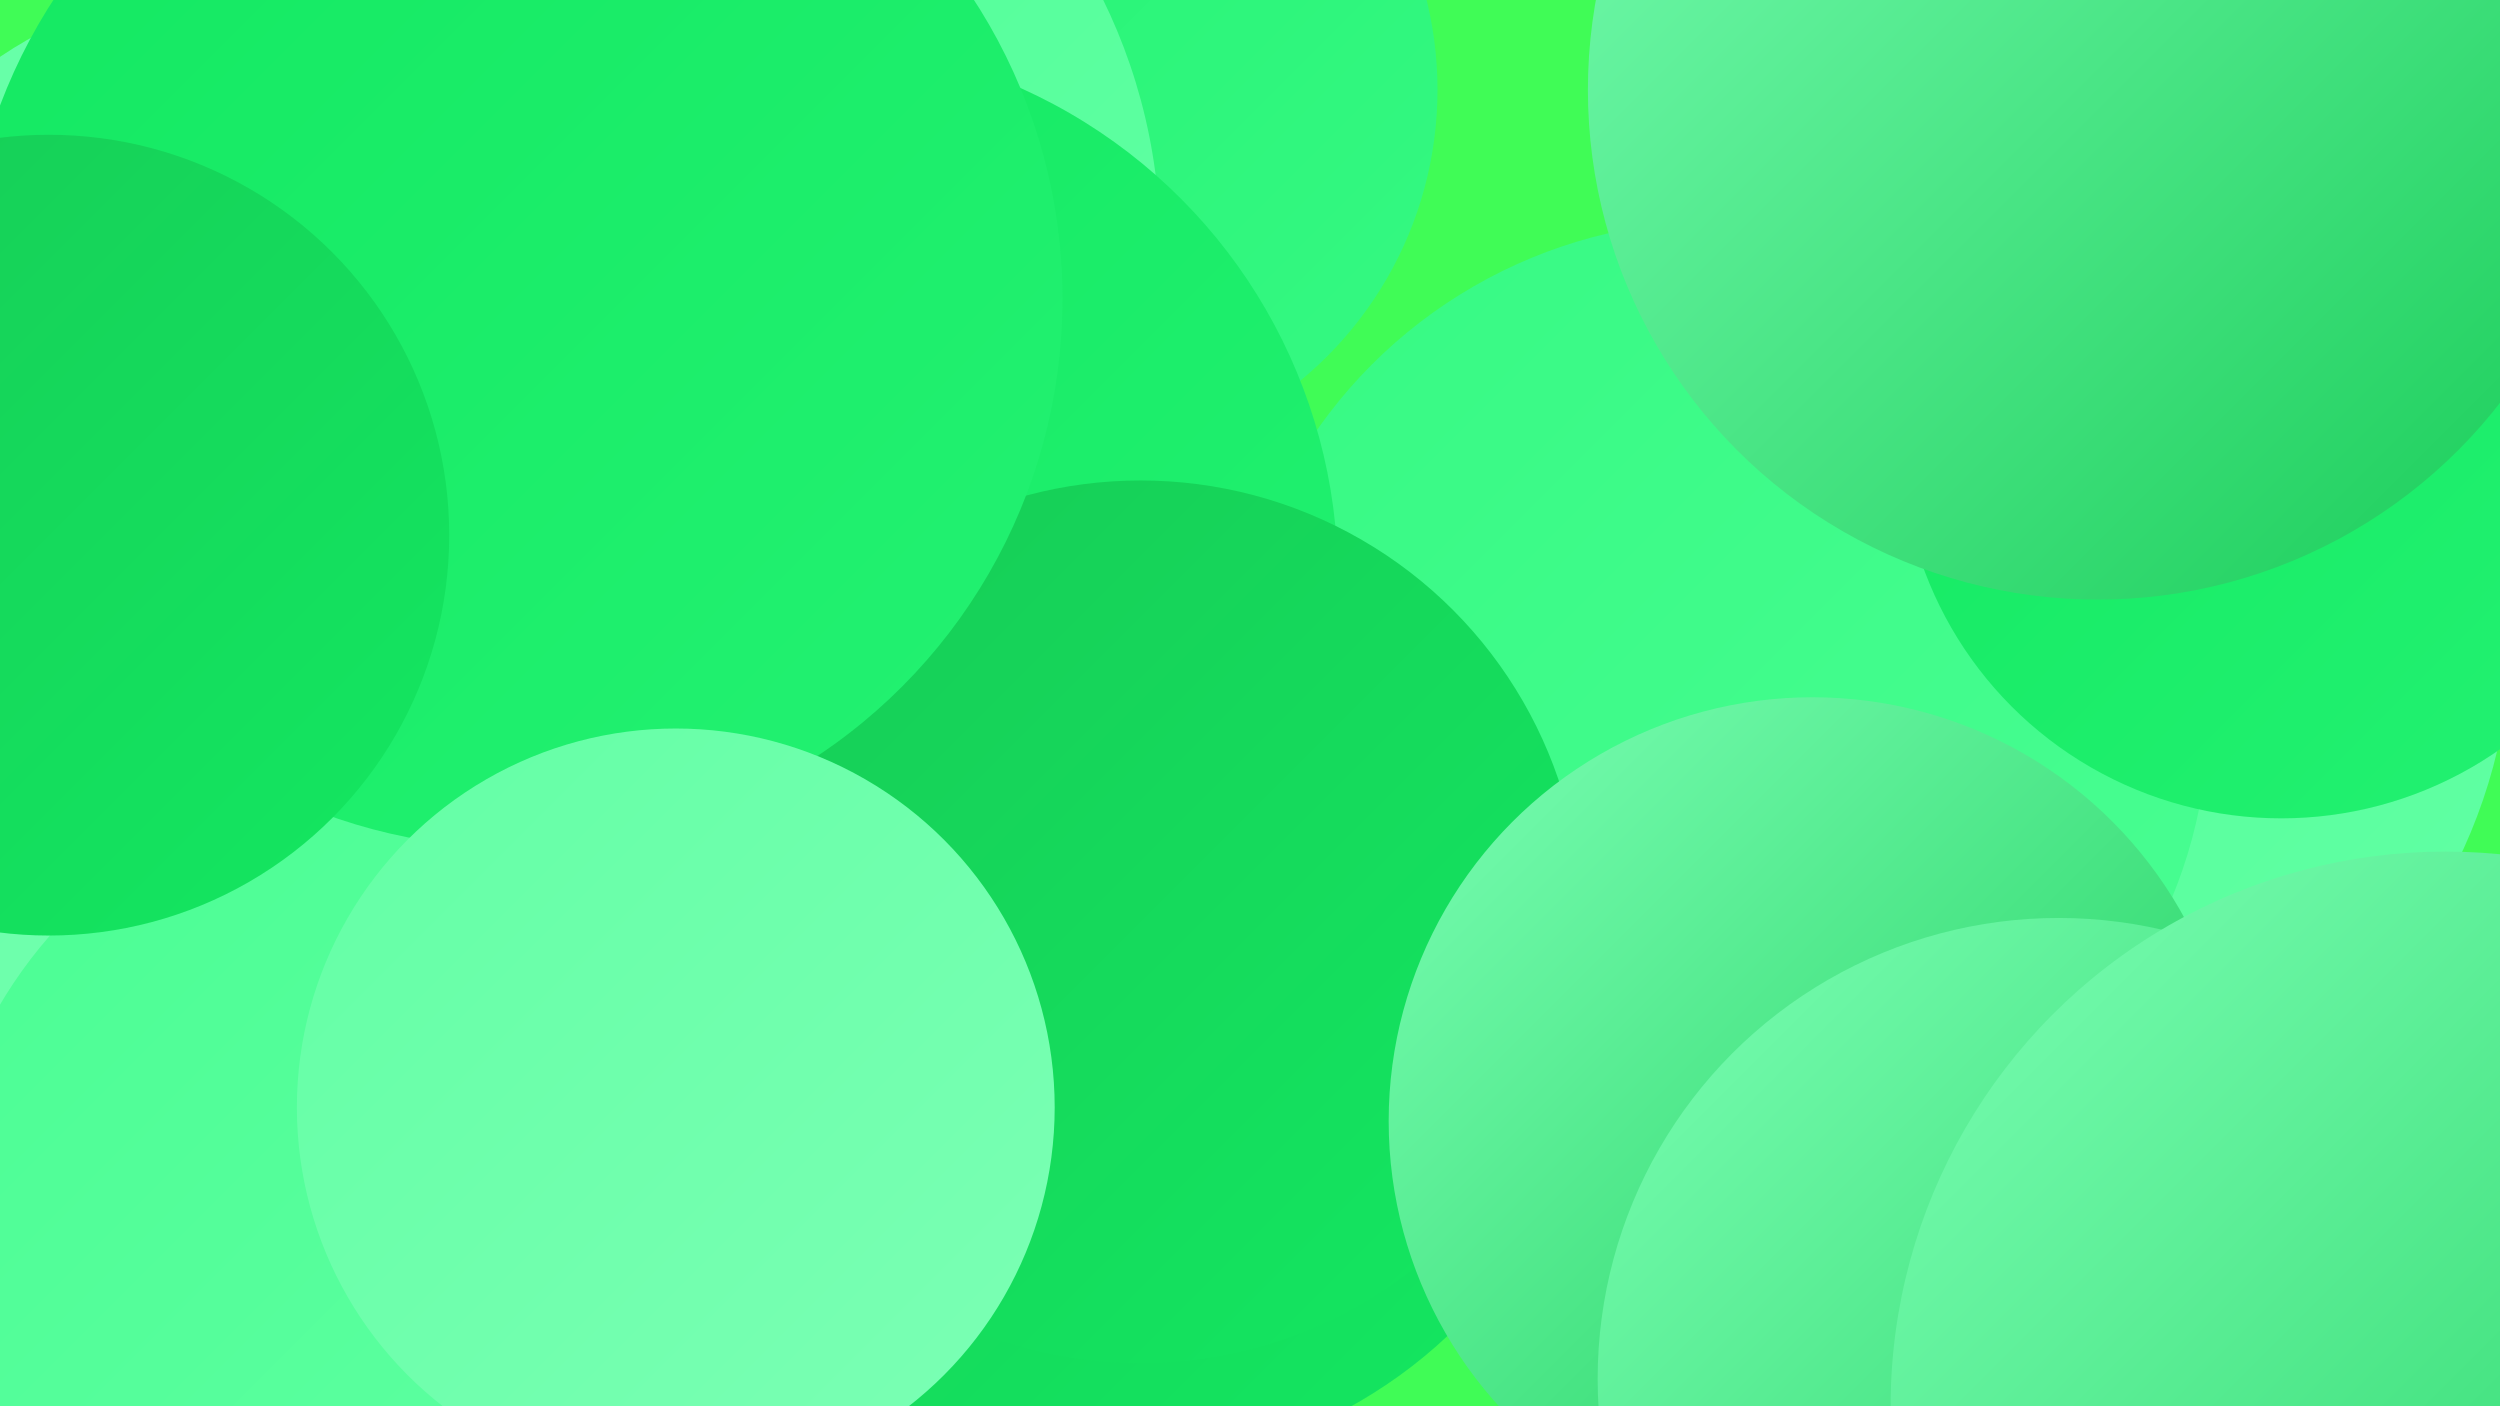
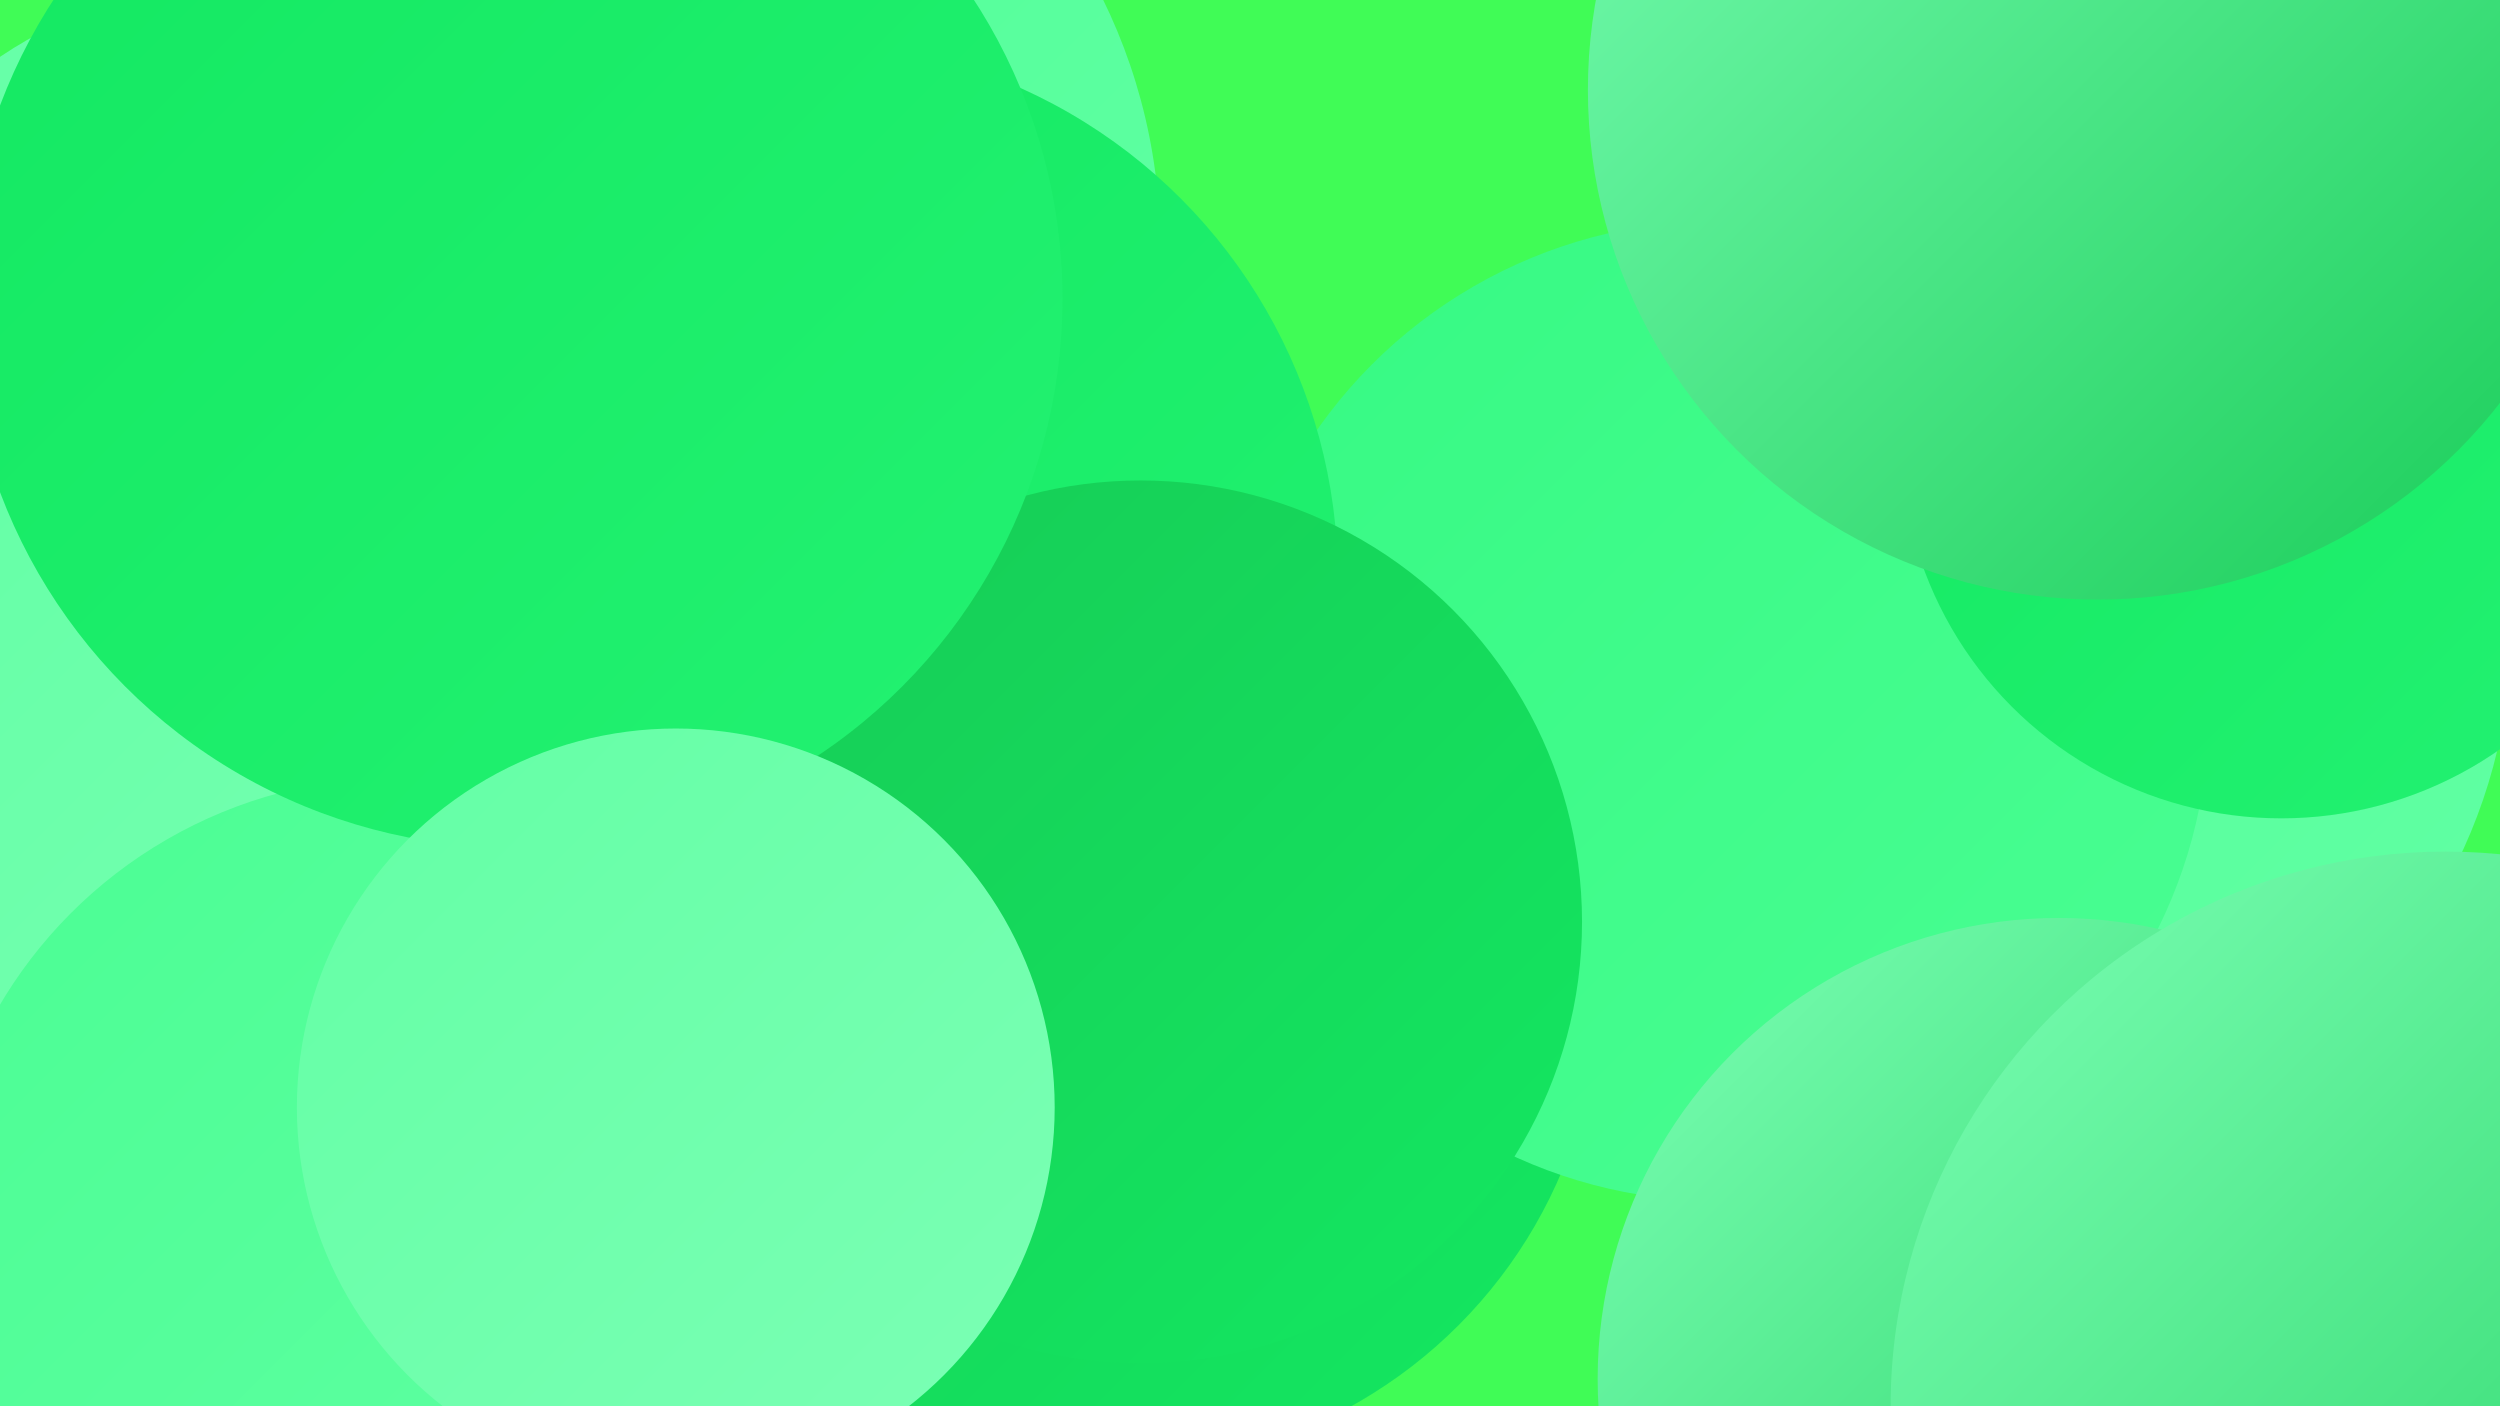
<svg xmlns="http://www.w3.org/2000/svg" width="1280" height="720">
  <defs>
    <linearGradient id="grad0" x1="0%" y1="0%" x2="100%" y2="100%">
      <stop offset="0%" style="stop-color:#17cb56;stop-opacity:1" />
      <stop offset="100%" style="stop-color:#13e861;stop-opacity:1" />
    </linearGradient>
    <linearGradient id="grad1" x1="0%" y1="0%" x2="100%" y2="100%">
      <stop offset="0%" style="stop-color:#13e861;stop-opacity:1" />
      <stop offset="100%" style="stop-color:#23f272;stop-opacity:1" />
    </linearGradient>
    <linearGradient id="grad2" x1="0%" y1="0%" x2="100%" y2="100%">
      <stop offset="0%" style="stop-color:#23f272;stop-opacity:1" />
      <stop offset="100%" style="stop-color:#36f983;stop-opacity:1" />
    </linearGradient>
    <linearGradient id="grad3" x1="0%" y1="0%" x2="100%" y2="100%">
      <stop offset="0%" style="stop-color:#36f983;stop-opacity:1" />
      <stop offset="100%" style="stop-color:#4afe93;stop-opacity:1" />
    </linearGradient>
    <linearGradient id="grad4" x1="0%" y1="0%" x2="100%" y2="100%">
      <stop offset="0%" style="stop-color:#4afe93;stop-opacity:1" />
      <stop offset="100%" style="stop-color:#63ffa5;stop-opacity:1" />
    </linearGradient>
    <linearGradient id="grad5" x1="0%" y1="0%" x2="100%" y2="100%">
      <stop offset="0%" style="stop-color:#63ffa5;stop-opacity:1" />
      <stop offset="100%" style="stop-color:#7cffb5;stop-opacity:1" />
    </linearGradient>
    <linearGradient id="grad6" x1="0%" y1="0%" x2="100%" y2="100%">
      <stop offset="0%" style="stop-color:#7cffb5;stop-opacity:1" />
      <stop offset="100%" style="stop-color:#17cb56;stop-opacity:1" />
    </linearGradient>
  </defs>
  <rect width="1280" height="720" fill="#40fc56" />
  <circle cx="1023" cy="256" r="207" fill="url(#grad3)" />
-   <circle cx="543" cy="46" r="193" fill="url(#grad2)" />
-   <circle cx="318" cy="146" r="192" fill="url(#grad3)" />
  <circle cx="1012" cy="321" r="274" fill="url(#grad4)" />
  <circle cx="572" cy="504" r="247" fill="url(#grad0)" />
  <circle cx="880" cy="364" r="251" fill="url(#grad3)" />
  <circle cx="307" cy="126" r="287" fill="url(#grad4)" />
  <circle cx="410" cy="296" r="275" fill="url(#grad1)" />
  <circle cx="128" cy="219" r="229" fill="url(#grad5)" />
  <circle cx="147" cy="407" r="222" fill="url(#grad5)" />
  <circle cx="204" cy="635" r="237" fill="url(#grad4)" />
  <circle cx="1168" cy="224" r="195" fill="url(#grad1)" />
  <circle cx="584" cy="472" r="226" fill="url(#grad0)" />
-   <circle cx="928" cy="574" r="217" fill="url(#grad6)" />
  <circle cx="263" cy="153" r="281" fill="url(#grad1)" />
  <circle cx="1054" cy="706" r="236" fill="url(#grad6)" />
  <circle cx="346" cy="567" r="194" fill="url(#grad5)" />
  <circle cx="1252" cy="720" r="284" fill="url(#grad6)" />
  <circle cx="1074" cy="46" r="261" fill="url(#grad6)" />
-   <circle cx="25" cy="274" r="205" fill="url(#grad0)" />
</svg>